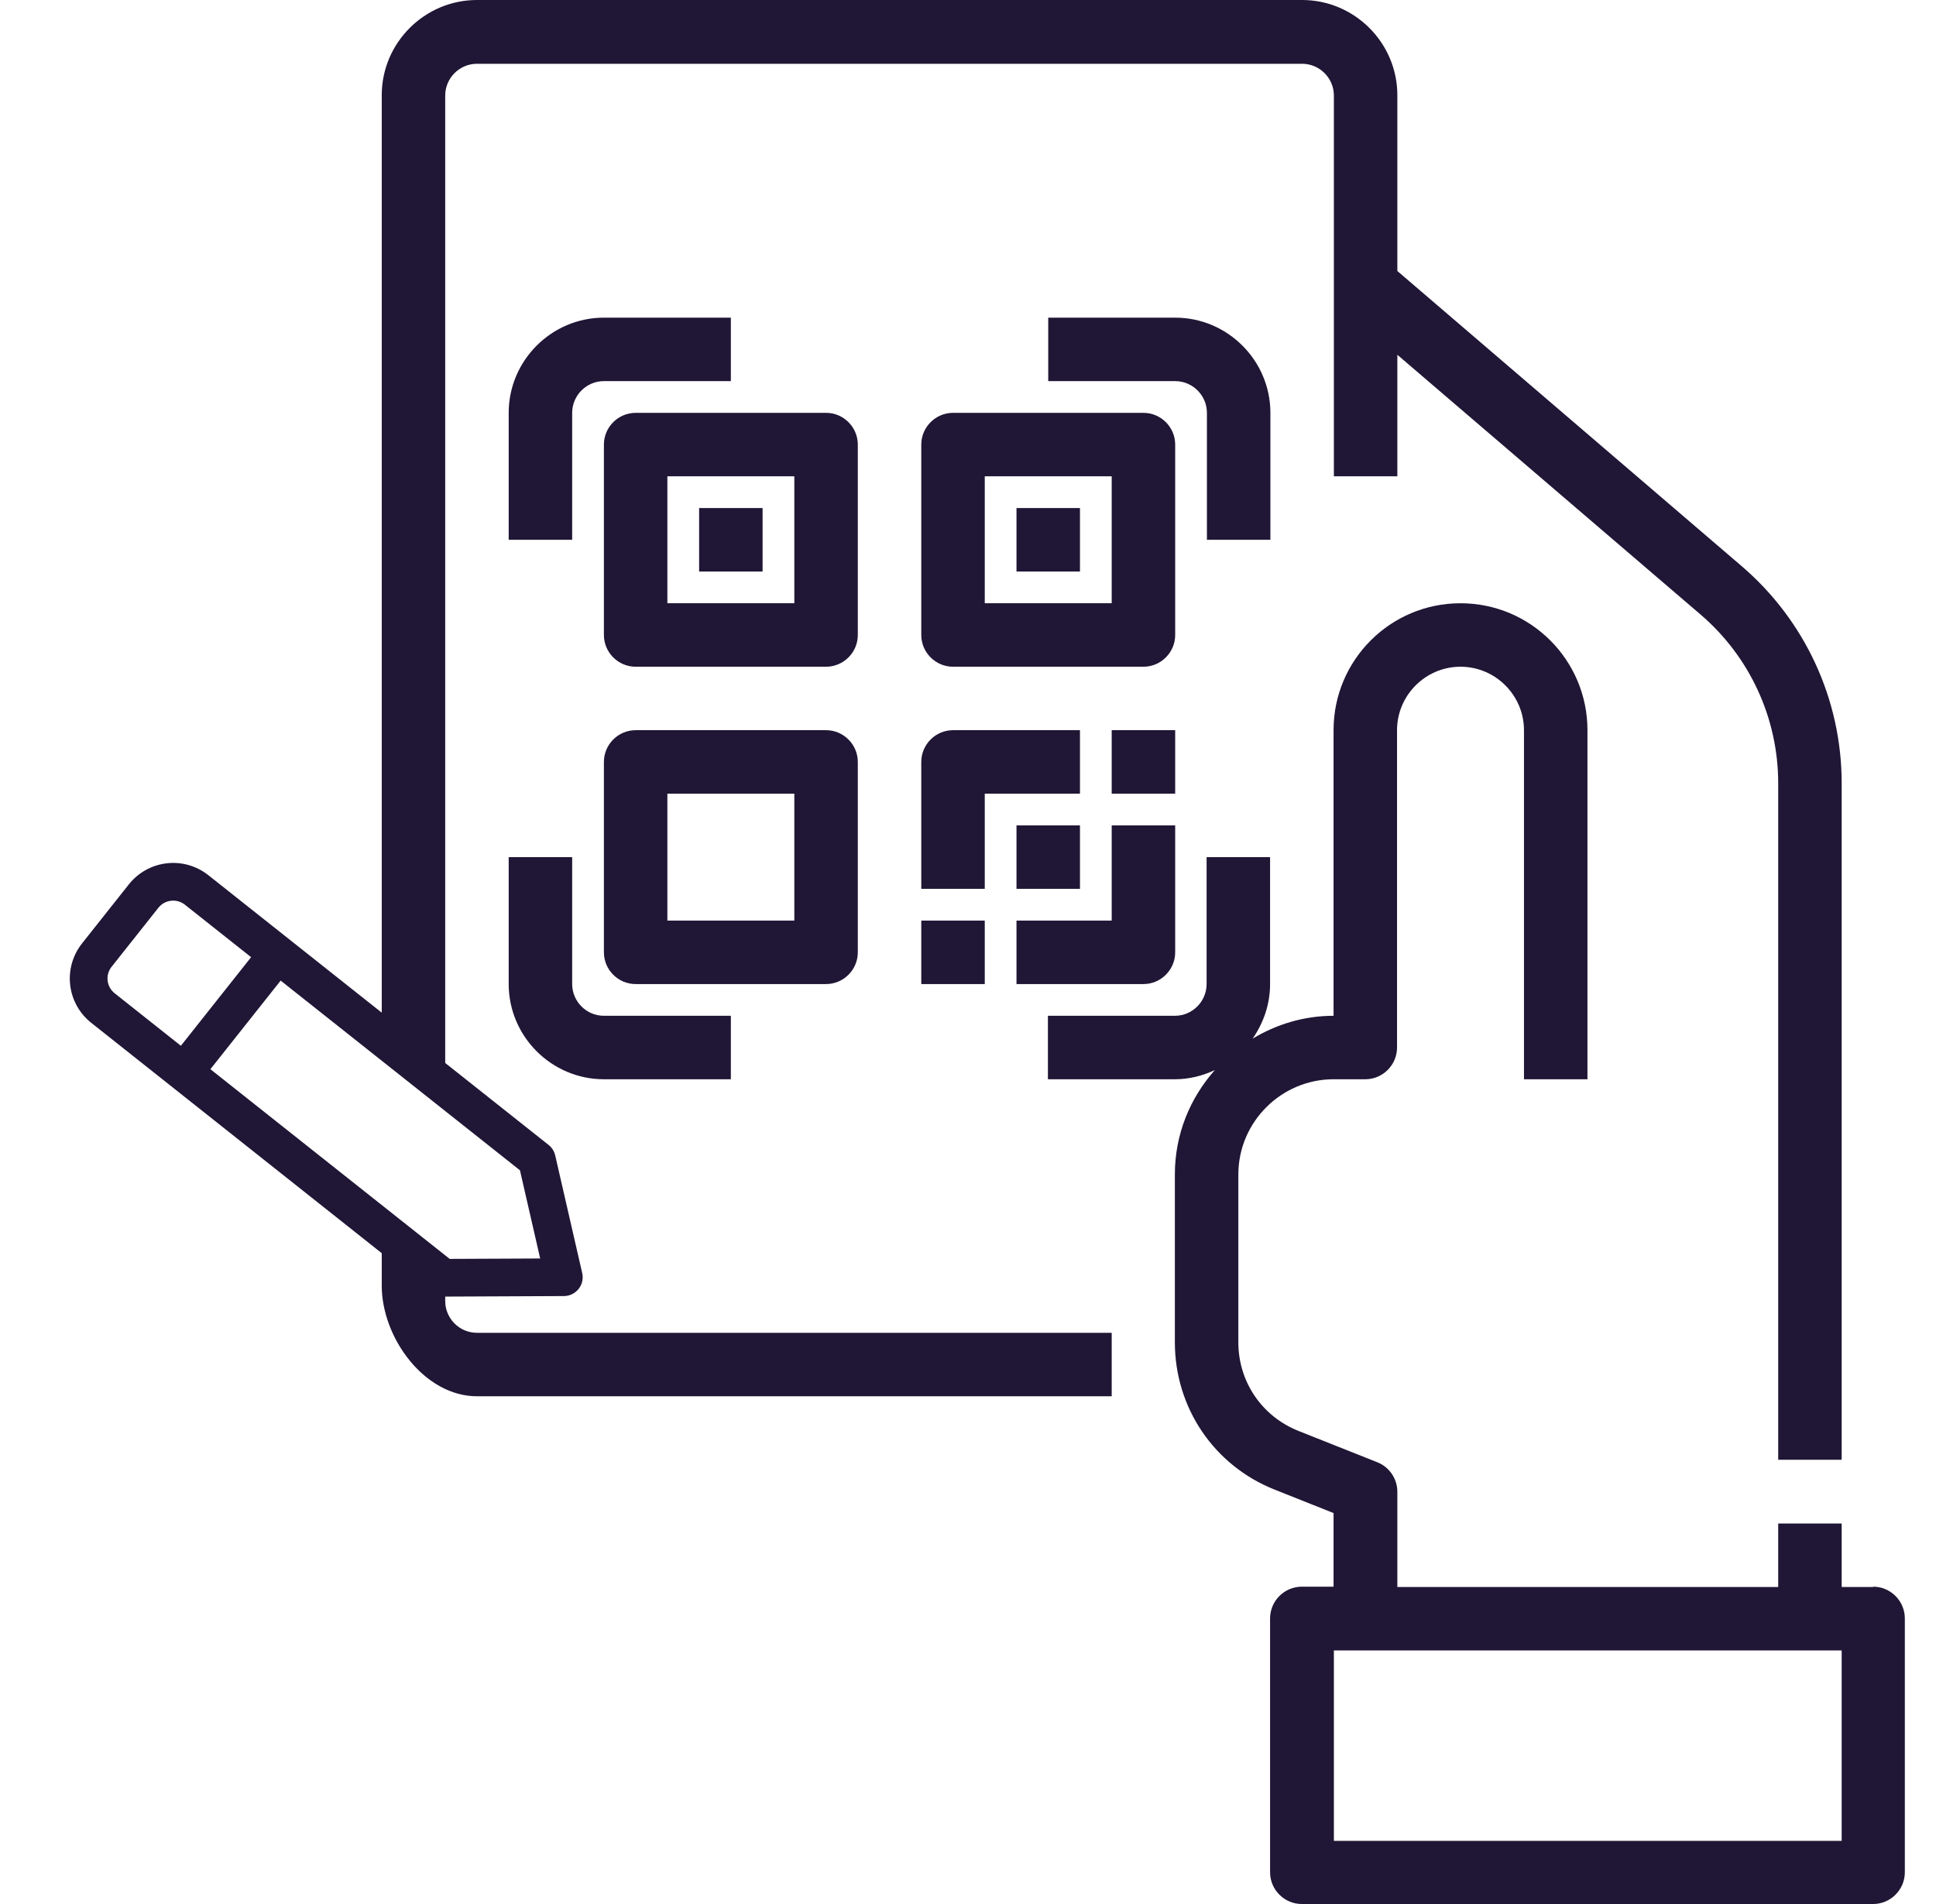
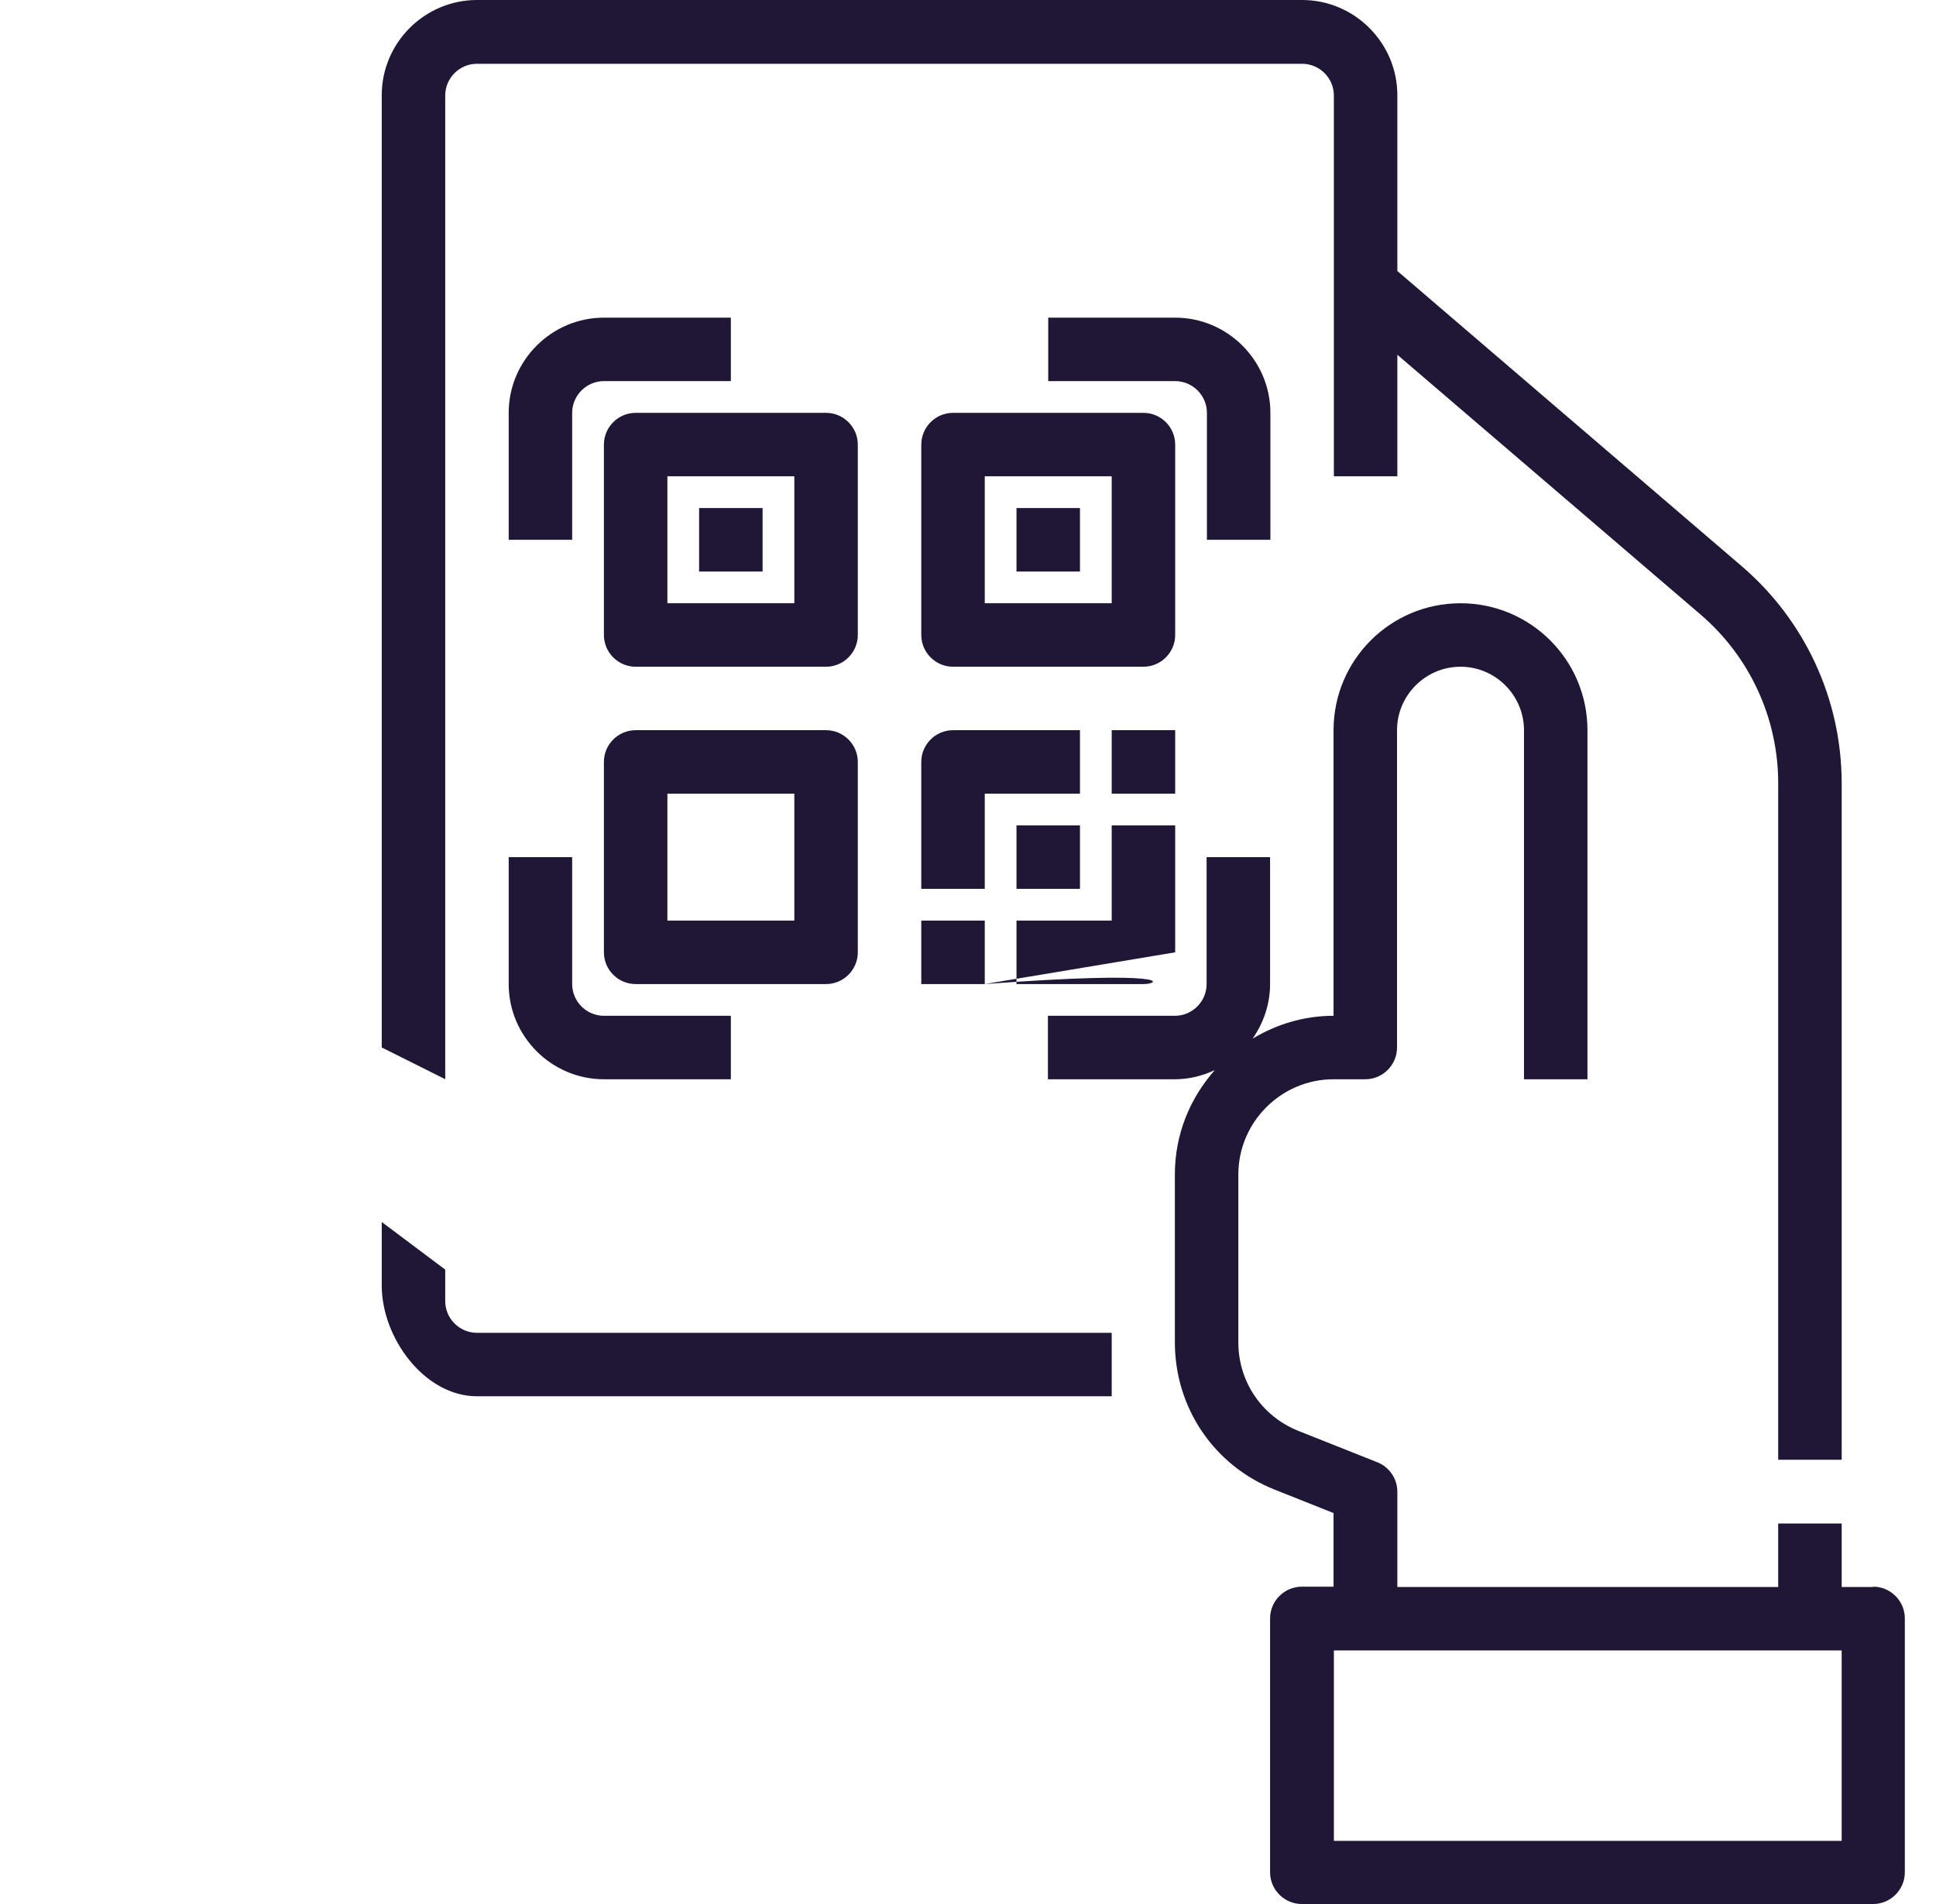
<svg xmlns="http://www.w3.org/2000/svg" width="61" height="60" viewBox="0 0 61 60" fill="none">
-   <path d="M46.018 19.01C48.228 19.01 50.018 20.8 50.018 23.01V34.01H48.018V23.01C48.018 21.91 47.118 21.01 46.018 21.01C44.918 21.01 44.018 21.91 44.018 23.01V33.01C44.018 33.56 43.568 34.01 43.018 34.01H42.018C40.368 34.01 39.018 35.36 39.018 37.01V42.3C39.018 43.54 39.758 44.63 40.908 45.09L43.398 46.08C43.778 46.23 44.028 46.6 44.028 47.01V50.01H56.028V48.01H58.028V50.01H59.028L59.018 50C59.568 50 60.018 50.45 60.018 51V59C60.018 59.55 59.568 60 59.018 60H41.018C40.468 60 40.018 59.55 40.018 59V51C40.018 50.45 40.468 50 41.018 50H42.018V47.68L40.158 46.94C38.248 46.179 37.018 44.36 37.018 42.3V37.01C37.018 35.74 37.498 34.6 38.278 33.72C37.898 33.9 37.468 34.01 37.018 34.01H33.018V32.01H37.018C37.568 32.01 38.018 31.56 38.018 31.01V27.01H40.018V31.01C40.018 31.65 39.808 32.24 39.468 32.73C40.218 32.28 41.078 32.01 42.018 32.01V23.01C42.018 20.8 43.808 19.01 46.018 19.01ZM42.028 58.01H58.028V52.01H42.028V58.01ZM41.028 0C42.678 0 44.028 1.35 44.028 3V8.54L54.888 17.85C56.878 19.56 58.028 22.05 58.028 24.68V46H56.028V24.68C56.028 22.64 55.137 20.7 53.587 19.37L44.028 11.18V15.01H42.028V3.01C42.028 2.46 41.578 2.01 41.028 2.01H15.028C14.478 2.01 14.028 2.46 14.028 3.01V34.008L12.028 33.008V3C12.028 1.35 13.378 0 15.028 0H41.028ZM12.028 38.508L14.028 40.008V41C14.028 41.55 14.478 42 15.028 42H35.028V44H15.028C13.378 44 12.028 42.162 12.028 40.512V38.508ZM18.028 31.01C18.028 31.56 18.478 32.01 19.028 32.01H23.028V34.01H19.028C17.378 34.01 16.028 32.66 16.028 31.01V27.01H18.028V31.01ZM26.028 23.01C26.578 23.01 27.028 23.46 27.028 24.01V30.01C27.028 30.56 26.578 31.01 26.028 31.01H20.028C19.478 31.01 19.028 30.56 19.028 30.01V24.01C19.028 23.46 19.478 23.01 20.028 23.01H26.028ZM31.028 31.01H29.028V29.01H31.028V31.01ZM37.028 30.01C37.028 30.56 36.578 31.01 36.028 31.01H32.028V29.01H35.028V26.01H37.028V30.01ZM21.028 29.01H25.028V25.01H21.028V29.01ZM34.028 25.01H31.028V28.01H29.028V24.01C29.028 23.46 29.478 23.01 30.028 23.01H34.028V25.01ZM34.028 28.01H32.028V26.01H34.028V28.01ZM37.028 25.01H35.028V23.01H37.028V25.01ZM26.028 13.01C26.578 13.01 27.028 13.46 27.028 14.01V20.01C27.028 20.56 26.578 21.01 26.028 21.01H20.028C19.478 21.01 19.028 20.56 19.028 20.01V14.01C19.028 13.46 19.478 13.01 20.028 13.01H26.028ZM36.028 13.01C36.578 13.01 37.028 13.46 37.028 14.01V20.01C37.028 20.56 36.578 21.01 36.028 21.01H30.028C29.478 21.01 29.028 20.56 29.028 20.01V14.01C29.028 13.46 29.478 13.01 30.028 13.01H36.028ZM21.028 19.01H25.028V15.01H21.028V19.01ZM31.028 19.01H35.028V15.01H31.028V19.01ZM24.028 18.01H22.028V16.01H24.028V18.01ZM34.028 18.01H32.028V16.01H34.028V18.01ZM23.028 12.01H19.028C18.478 12.01 18.028 12.46 18.028 13.01V17.01H16.028V13.01C16.028 11.36 17.378 10.01 19.028 10.01H23.028V12.01ZM37.028 10.01C38.678 10.01 40.028 11.36 40.028 13.01V17.01H38.028V13.01C38.028 12.46 37.578 12.01 37.028 12.01H33.028V10.01H37.028Z" fill="#201635" />
-   <path d="M2.585 29.729L4.061 27.867C4.355 27.497 4.783 27.259 5.252 27.205C5.721 27.15 6.193 27.285 6.563 27.578L17.283 36.078C17.39 36.162 17.464 36.28 17.494 36.412L18.344 40.116C18.363 40.197 18.364 40.282 18.348 40.364C18.332 40.446 18.298 40.523 18.25 40.591C18.202 40.659 18.14 40.717 18.068 40.759C17.996 40.802 17.916 40.829 17.833 40.838C17.812 40.841 17.79 40.842 17.768 40.842L13.966 40.859C13.83 40.86 13.698 40.815 13.592 40.731L2.874 32.231C2.504 31.937 2.265 31.509 2.211 31.039C2.157 30.57 2.292 30.099 2.585 29.729ZM14.169 39.671L17.02 39.658L16.383 36.879L8.843 30.901L6.629 33.693L14.169 39.671ZM3.612 31.3L5.699 32.955L7.912 30.163L5.825 28.509C5.702 28.411 5.545 28.366 5.389 28.385C5.232 28.403 5.089 28.482 4.991 28.605L3.516 30.466C3.418 30.59 3.373 30.747 3.391 30.903C3.409 31.06 3.489 31.202 3.612 31.3Z" fill="#201635" />
+   <path d="M46.018 19.01C48.228 19.01 50.018 20.8 50.018 23.01V34.01H48.018V23.01C48.018 21.91 47.118 21.01 46.018 21.01C44.918 21.01 44.018 21.91 44.018 23.01V33.01C44.018 33.56 43.568 34.01 43.018 34.01H42.018C40.368 34.01 39.018 35.36 39.018 37.01V42.3C39.018 43.54 39.758 44.63 40.908 45.09L43.398 46.08C43.778 46.23 44.028 46.6 44.028 47.01V50.01H56.028V48.01H58.028V50.01H59.028L59.018 50C59.568 50 60.018 50.45 60.018 51V59C60.018 59.55 59.568 60 59.018 60H41.018C40.468 60 40.018 59.55 40.018 59V51C40.018 50.45 40.468 50 41.018 50H42.018V47.68L40.158 46.94C38.248 46.179 37.018 44.36 37.018 42.3V37.01C37.018 35.74 37.498 34.6 38.278 33.72C37.898 33.9 37.468 34.01 37.018 34.01H33.018V32.01H37.018C37.568 32.01 38.018 31.56 38.018 31.01V27.01H40.018V31.01C40.018 31.65 39.808 32.24 39.468 32.73C40.218 32.28 41.078 32.01 42.018 32.01V23.01C42.018 20.8 43.808 19.01 46.018 19.01ZM42.028 58.01H58.028V52.01H42.028V58.01ZM41.028 0C42.678 0 44.028 1.35 44.028 3V8.54L54.888 17.85C56.878 19.56 58.028 22.05 58.028 24.68V46H56.028V24.68C56.028 22.64 55.137 20.7 53.587 19.37L44.028 11.18V15.01H42.028V3.01C42.028 2.46 41.578 2.01 41.028 2.01H15.028C14.478 2.01 14.028 2.46 14.028 3.01V34.008L12.028 33.008V3C12.028 1.35 13.378 0 15.028 0H41.028ZM12.028 38.508L14.028 40.008V41C14.028 41.55 14.478 42 15.028 42H35.028V44H15.028C13.378 44 12.028 42.162 12.028 40.512V38.508ZM18.028 31.01C18.028 31.56 18.478 32.01 19.028 32.01H23.028V34.01H19.028C17.378 34.01 16.028 32.66 16.028 31.01V27.01H18.028V31.01ZM26.028 23.01C26.578 23.01 27.028 23.46 27.028 24.01V30.01C27.028 30.56 26.578 31.01 26.028 31.01H20.028C19.478 31.01 19.028 30.56 19.028 30.01V24.01C19.028 23.46 19.478 23.01 20.028 23.01H26.028ZM31.028 31.01H29.028V29.01H31.028V31.01ZC37.028 30.56 36.578 31.01 36.028 31.01H32.028V29.01H35.028V26.01H37.028V30.01ZM21.028 29.01H25.028V25.01H21.028V29.01ZM34.028 25.01H31.028V28.01H29.028V24.01C29.028 23.46 29.478 23.01 30.028 23.01H34.028V25.01ZM34.028 28.01H32.028V26.01H34.028V28.01ZM37.028 25.01H35.028V23.01H37.028V25.01ZM26.028 13.01C26.578 13.01 27.028 13.46 27.028 14.01V20.01C27.028 20.56 26.578 21.01 26.028 21.01H20.028C19.478 21.01 19.028 20.56 19.028 20.01V14.01C19.028 13.46 19.478 13.01 20.028 13.01H26.028ZM36.028 13.01C36.578 13.01 37.028 13.46 37.028 14.01V20.01C37.028 20.56 36.578 21.01 36.028 21.01H30.028C29.478 21.01 29.028 20.56 29.028 20.01V14.01C29.028 13.46 29.478 13.01 30.028 13.01H36.028ZM21.028 19.01H25.028V15.01H21.028V19.01ZM31.028 19.01H35.028V15.01H31.028V19.01ZM24.028 18.01H22.028V16.01H24.028V18.01ZM34.028 18.01H32.028V16.01H34.028V18.01ZM23.028 12.01H19.028C18.478 12.01 18.028 12.46 18.028 13.01V17.01H16.028V13.01C16.028 11.36 17.378 10.01 19.028 10.01H23.028V12.01ZM37.028 10.01C38.678 10.01 40.028 11.36 40.028 13.01V17.01H38.028V13.01C38.028 12.46 37.578 12.01 37.028 12.01H33.028V10.01H37.028Z" fill="#201635" />
</svg>